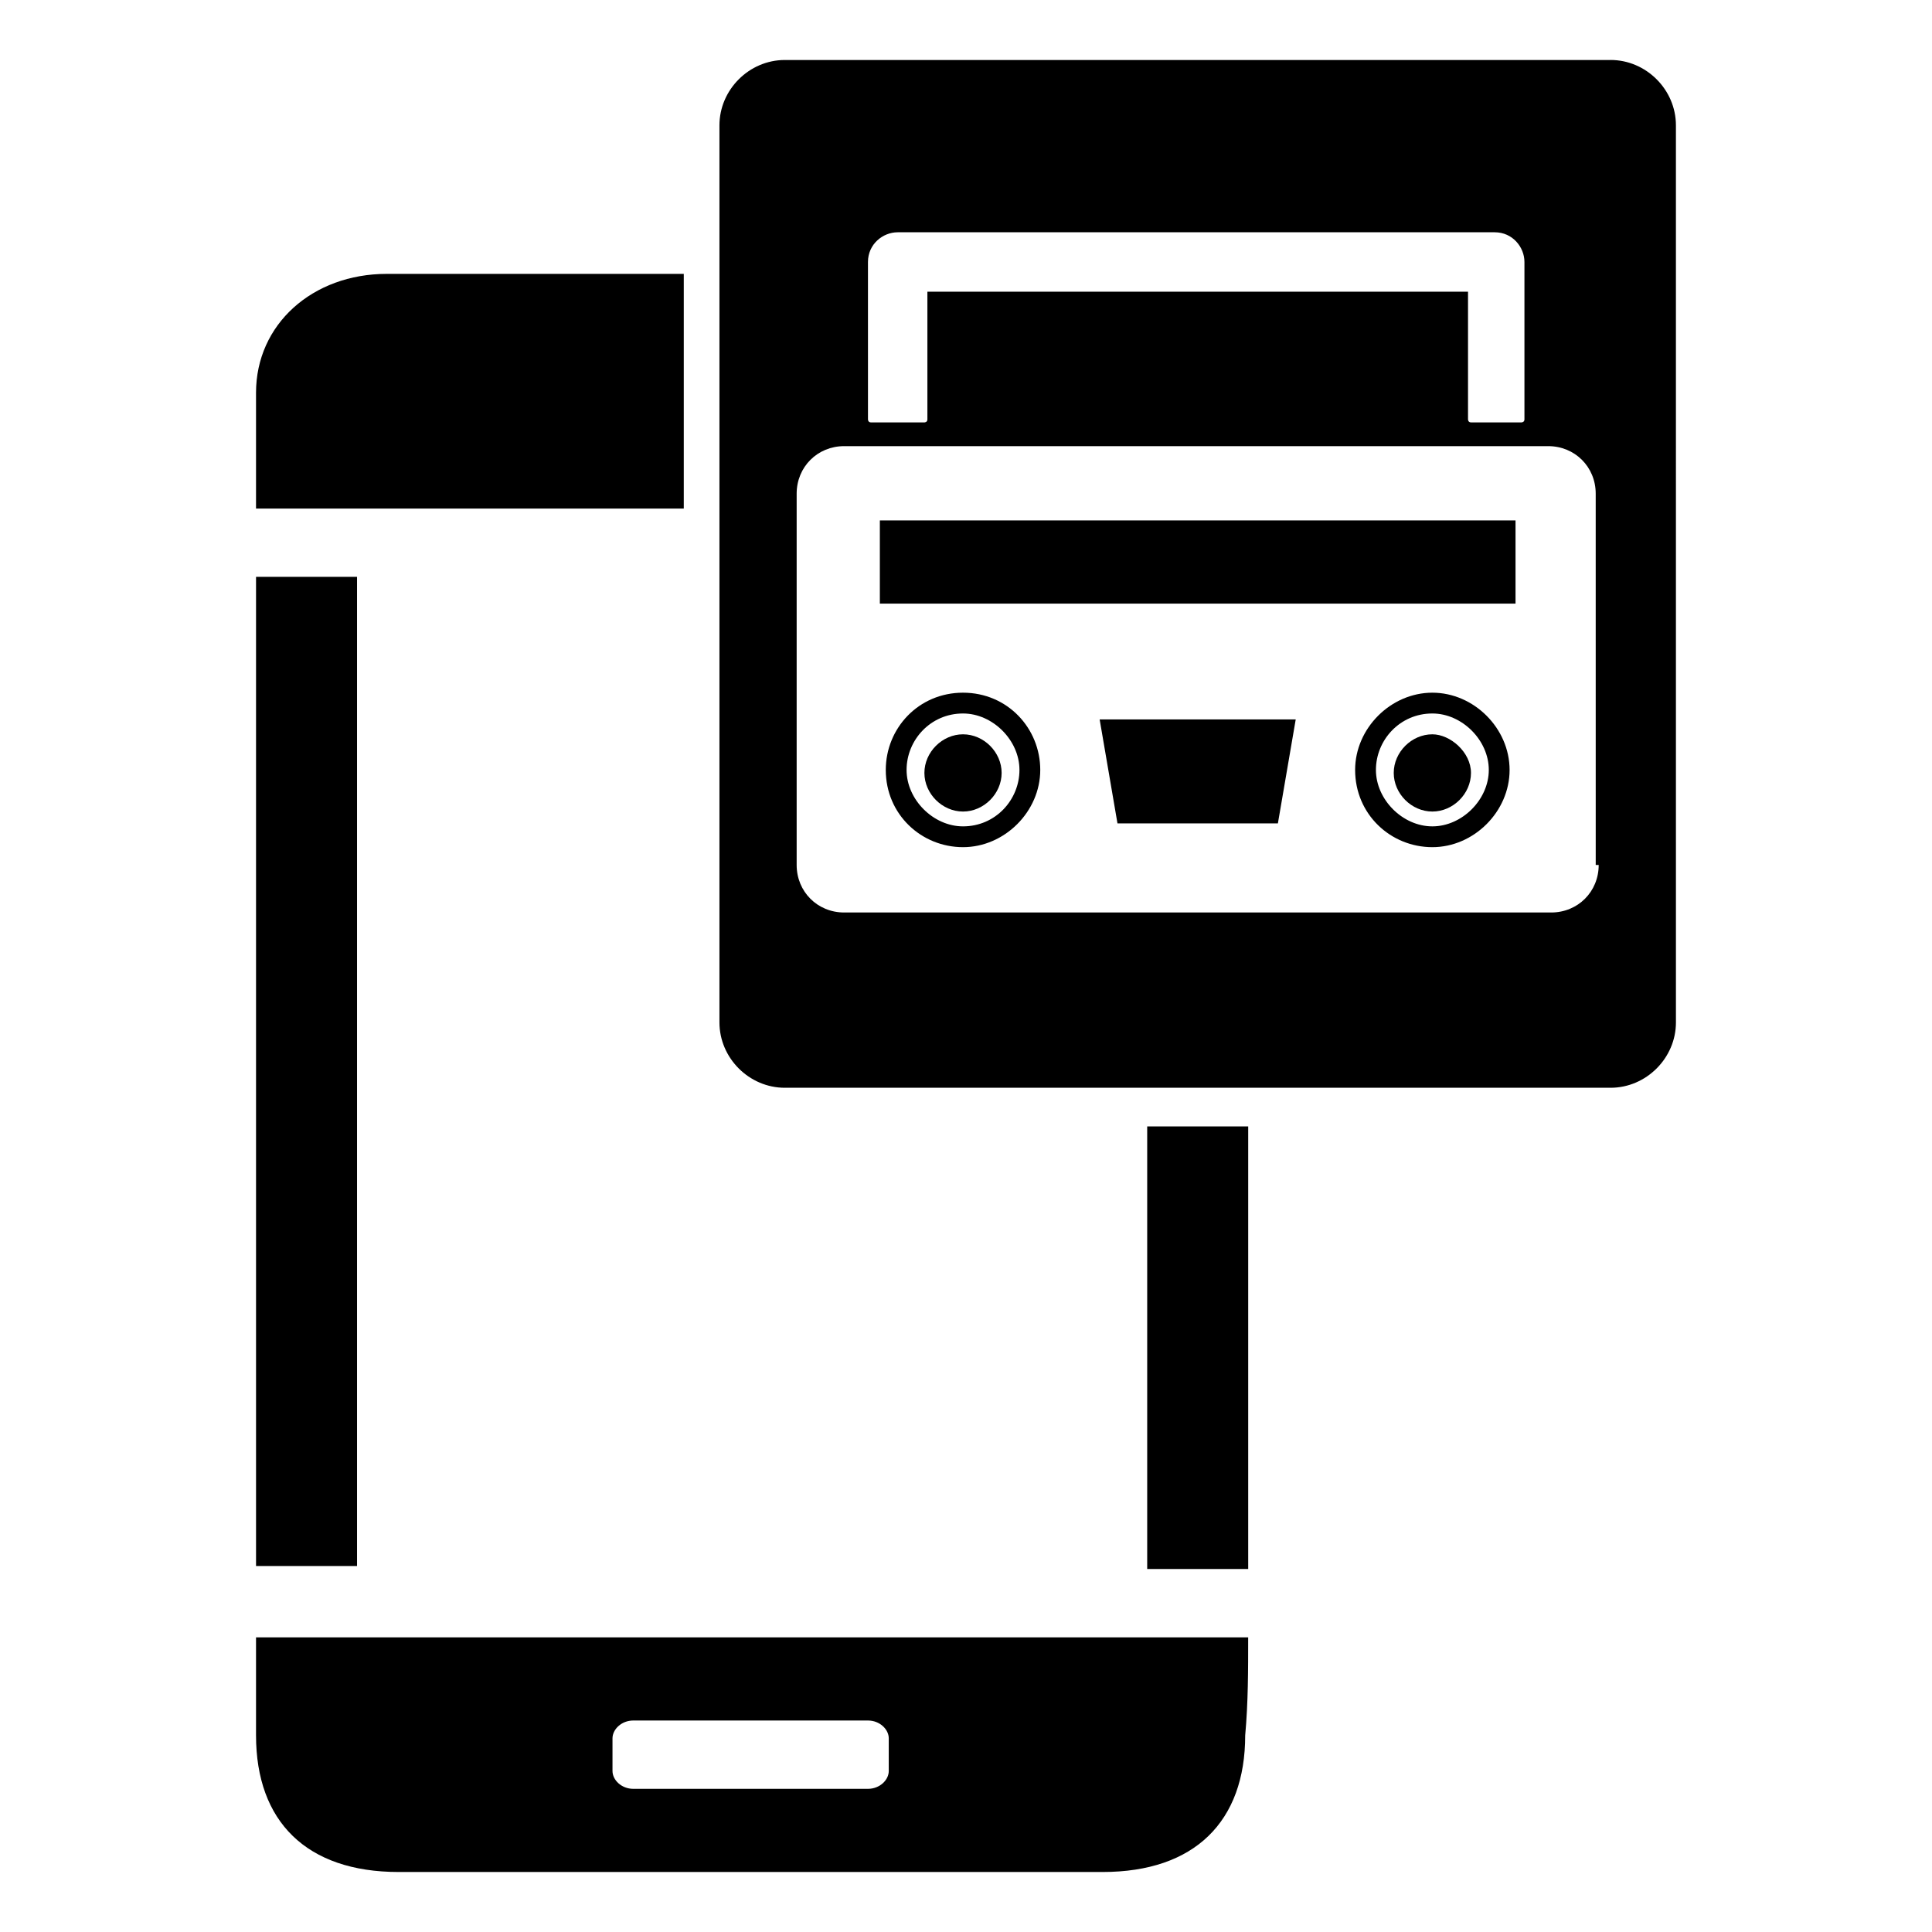
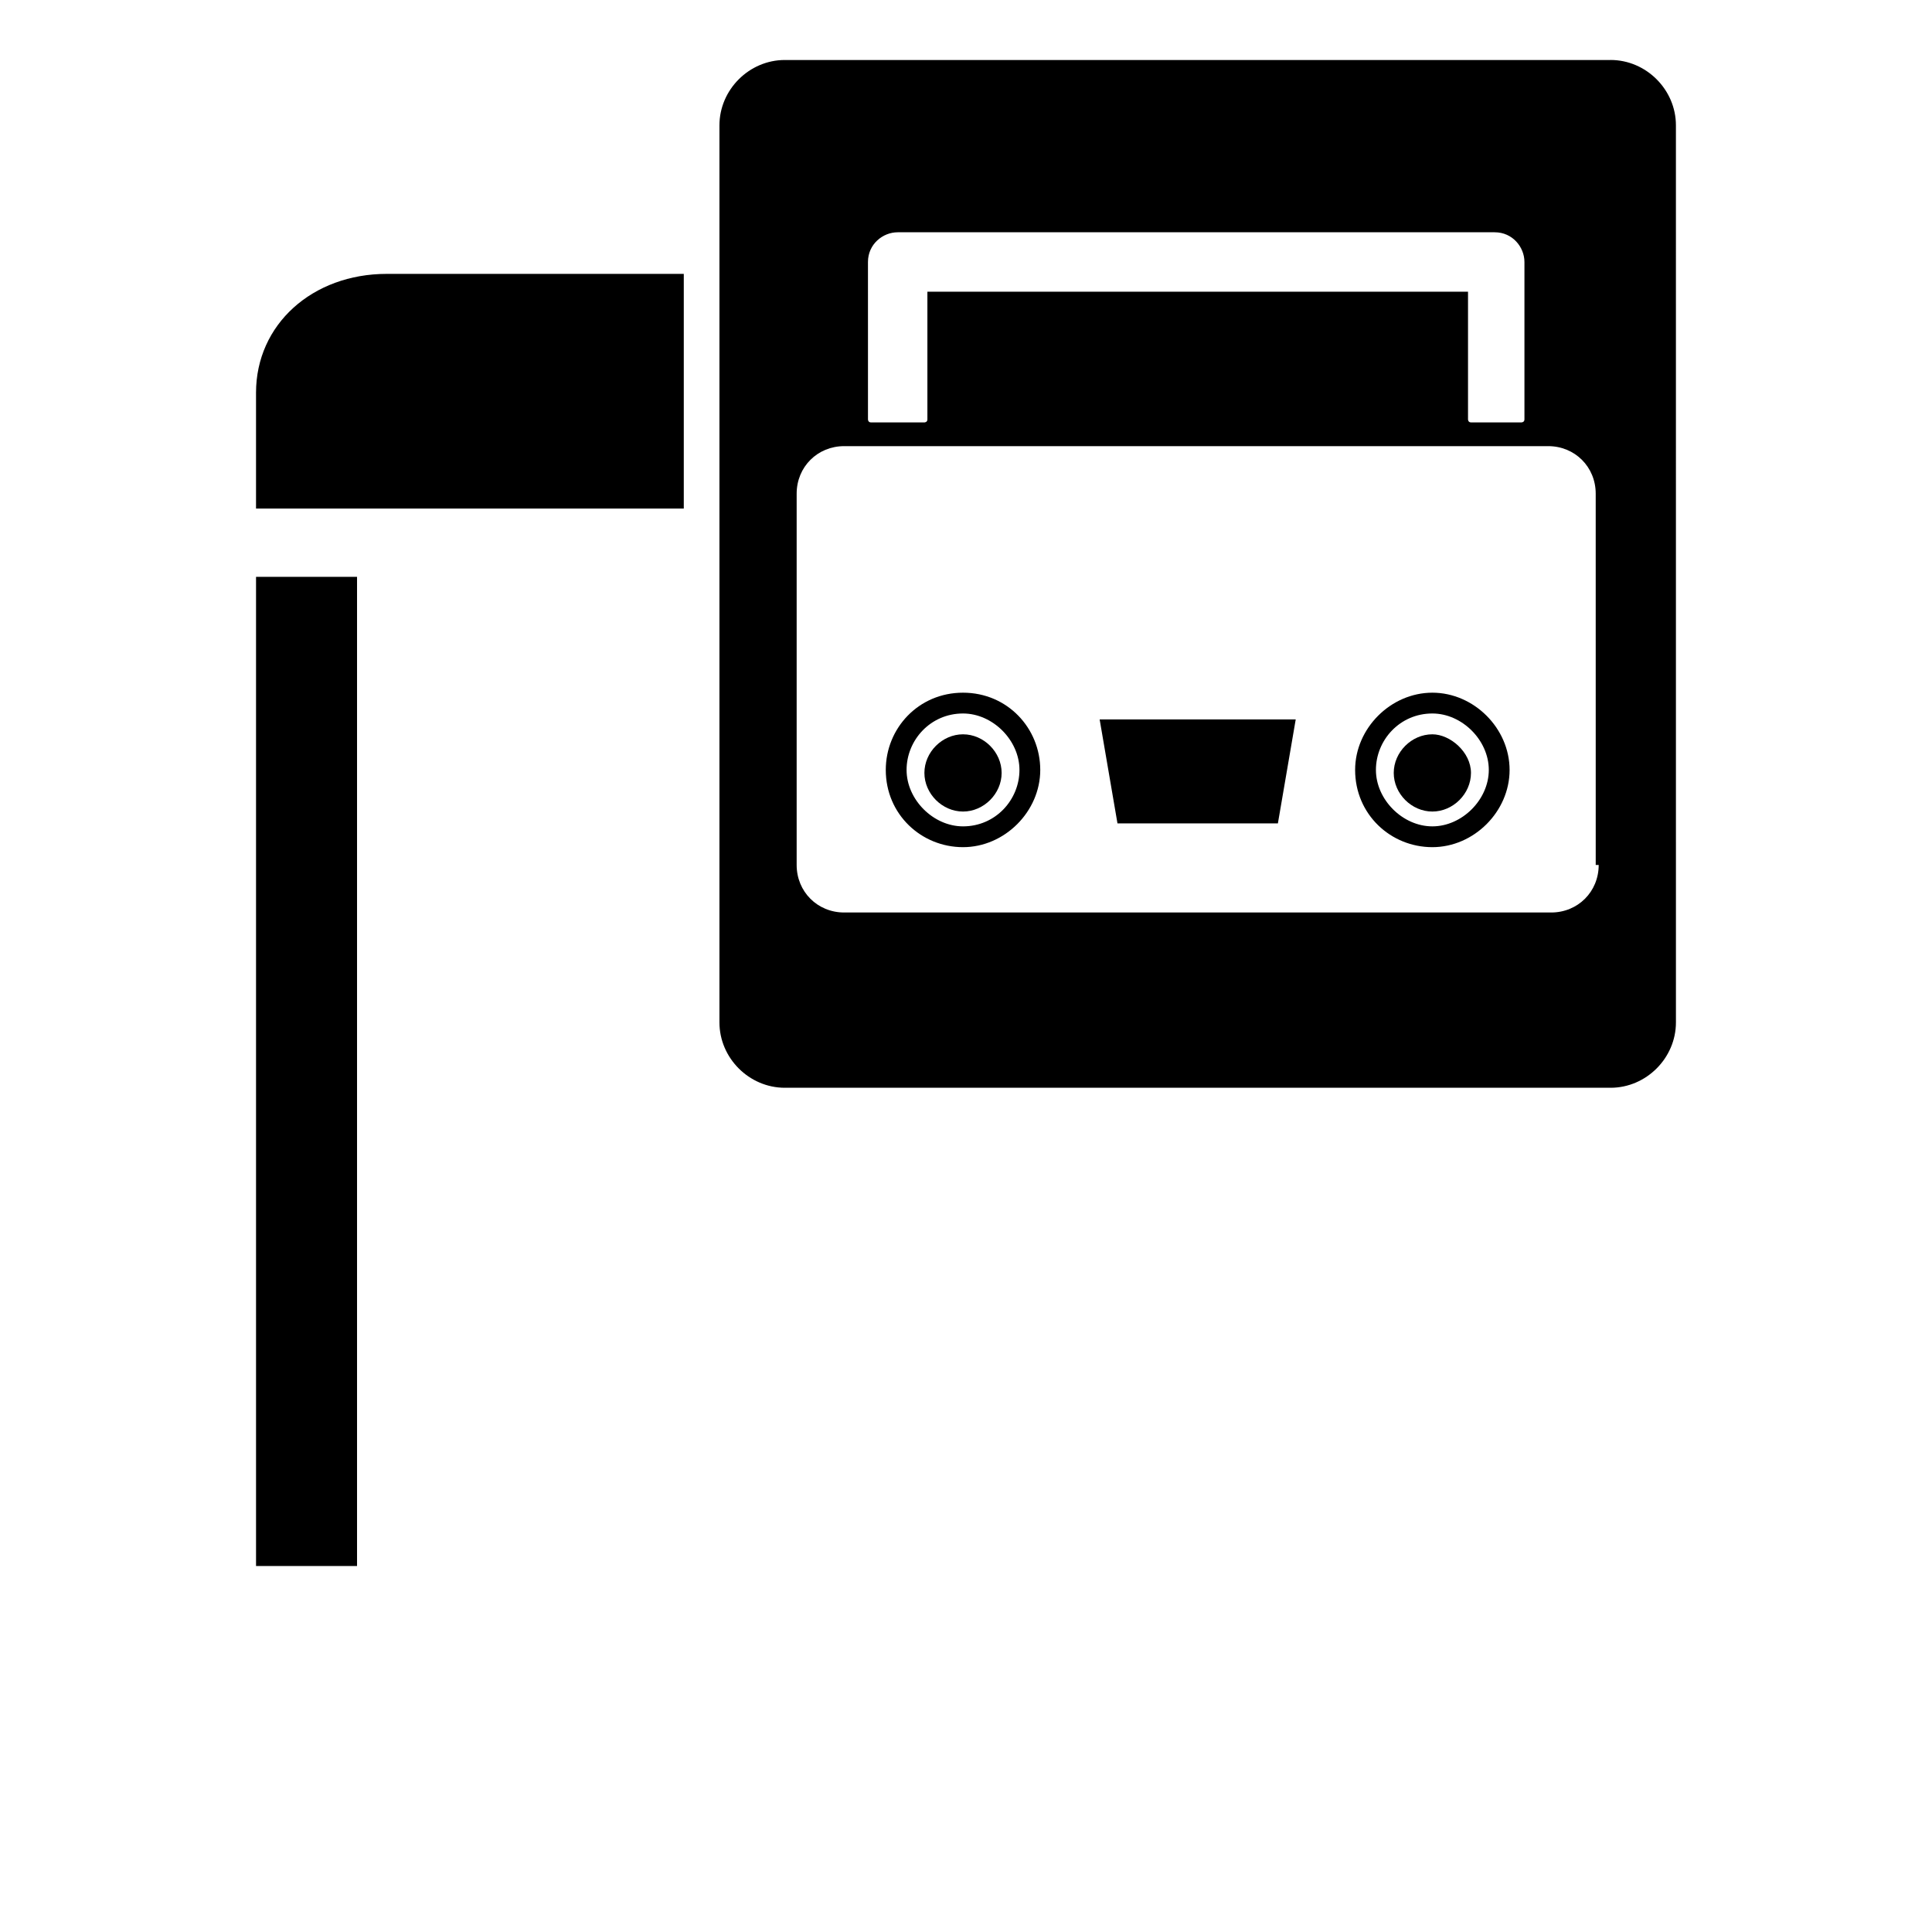
<svg xmlns="http://www.w3.org/2000/svg" fill="#000000" width="800px" height="800px" version="1.1" viewBox="144 144 512 512">
  <g>
    <path d="m325.21 216.58v62.188h-113.36v-30.699c0-18.105 14.957-31.488 34.637-31.488z" />
    <path d="m238.62 559.01h-26.766v-262.14h26.766v262.14z" />
-     <path d="m448.02 442.51h26.766v117.29h-26.766z" />
-     <path d="m377.17 281.92h168.46v22.043h-168.46z" />
    <path d="m570.82 159.9h-218.84c-9.445 0-17.32 7.871-17.32 17.32v237.73c0 9.445 7.871 17.32 17.32 17.32h218.84c9.445 0 17.32-7.871 17.32-17.32l-0.004-237.74c0-9.445-7.871-17.316-17.32-17.316zm-196.8 53.527c0-4.723 3.938-7.871 7.871-7.871h158.23c4.723 0 7.871 3.938 7.871 7.871v41.723c0 0.789-0.789 0.789-0.789 0.789h-13.375c-0.789 0-0.789-0.789-0.789-0.789v-33.848h-143.27v33.852c0 0.789-0.789 0.789-0.789 0.789h-14.168c-0.789 0-0.789-0.789-0.789-0.789zm193.65 159.8c0 7.086-5.512 12.594-12.594 12.594h-187.36c-7.086 0-12.594-5.512-12.594-12.594v-98.402c0-7.086 5.512-12.594 12.594-12.594h186.57c7.086 0 12.594 5.512 12.594 12.594l0.004 98.402z" />
-     <path d="m474.78 577.91h-262.93v25.977c0 22.828 13.383 36.211 37.785 36.211h186.57c24.402 0 37.785-13.383 37.785-36.211 0.789-8.656 0.789-17.316 0.789-25.977zm-95.25 35.426c0 2.363-2.363 4.723-5.512 4.723h-62.188c-3.148 0-5.512-2.363-5.512-4.723v-8.66c0-2.363 2.363-4.723 5.512-4.723h62.188c3.148 0 5.512 2.363 5.512 4.723z" />
    <path d="m399.21 338.6c-5.512 0-10.234 4.723-10.234 10.234s4.723 10.234 10.234 10.234c5.512 0 10.234-4.723 10.234-10.234s-4.723-10.234-10.234-10.234zm124.38 0c-5.512 0-10.234 4.723-10.234 10.234s4.723 10.234 10.234 10.234c5.512 0 10.234-4.723 10.234-10.234s-5.512-10.234-10.234-10.234zm0 0c-5.512 0-10.234 4.723-10.234 10.234s4.723 10.234 10.234 10.234c5.512 0 10.234-4.723 10.234-10.234s-5.512-10.234-10.234-10.234zm-124.38 0c-5.512 0-10.234 4.723-10.234 10.234s4.723 10.234 10.234 10.234c5.512 0 10.234-4.723 10.234-10.234s-4.723-10.234-10.234-10.234zm0 0c-5.512 0-10.234 4.723-10.234 10.234s4.723 10.234 10.234 10.234c5.512 0 10.234-4.723 10.234-10.234s-4.723-10.234-10.234-10.234zm124.38 0c-5.512 0-10.234 4.723-10.234 10.234s4.723 10.234 10.234 10.234c5.512 0 10.234-4.723 10.234-10.234s-5.512-10.234-10.234-10.234zm-124.38 0c-5.512 0-10.234 4.723-10.234 10.234s4.723 10.234 10.234 10.234c5.512 0 10.234-4.723 10.234-10.234s-4.723-10.234-10.234-10.234zm124.38 0c-5.512 0-10.234 4.723-10.234 10.234s4.723 10.234 10.234 10.234c5.512 0 10.234-4.723 10.234-10.234s-5.512-10.234-10.234-10.234zm0 0c-5.512 0-10.234 4.723-10.234 10.234s4.723 10.234 10.234 10.234c5.512 0 10.234-4.723 10.234-10.234s-5.512-10.234-10.234-10.234zm-124.38 0c-5.512 0-10.234 4.723-10.234 10.234s4.723 10.234 10.234 10.234c5.512 0 10.234-4.723 10.234-10.234s-4.723-10.234-10.234-10.234zm0 0c-5.512 0-10.234 4.723-10.234 10.234s4.723 10.234 10.234 10.234c5.512 0 10.234-4.723 10.234-10.234s-4.723-10.234-10.234-10.234zm0 0c-5.512 0-10.234 4.723-10.234 10.234s4.723 10.234 10.234 10.234c5.512 0 10.234-4.723 10.234-10.234s-4.723-10.234-10.234-10.234z" />
    <path d="m399.21 327.57c-11.809 0-20.469 9.445-20.469 20.469 0 11.809 9.445 20.469 20.469 20.469 11.02 0 20.469-9.445 20.469-20.469 0-11.02-8.66-20.469-20.469-20.469zm0 35.426c-7.871 0-14.957-7.086-14.957-14.957 0-7.871 6.297-14.957 14.957-14.957 7.871 0 14.957 7.086 14.957 14.957 0 7.871-6.297 14.957-14.957 14.957z" />
    <path d="m523.59 327.57c-11.02 0-20.469 9.445-20.469 20.469 0 11.809 9.445 20.469 20.469 20.469 11.02 0 20.469-9.445 20.469-20.469-0.004-11.02-9.449-20.469-20.469-20.469zm0 35.426c-7.871 0-14.957-7.086-14.957-14.957 0-7.871 6.297-14.957 14.957-14.957 7.871 0 14.957 7.086 14.957 14.957 0 7.871-7.086 14.957-14.957 14.957z" />
    <path d="m435.42 334.66 4.723 27.551h42.512l4.723-27.551z" />
  </g>
</svg>